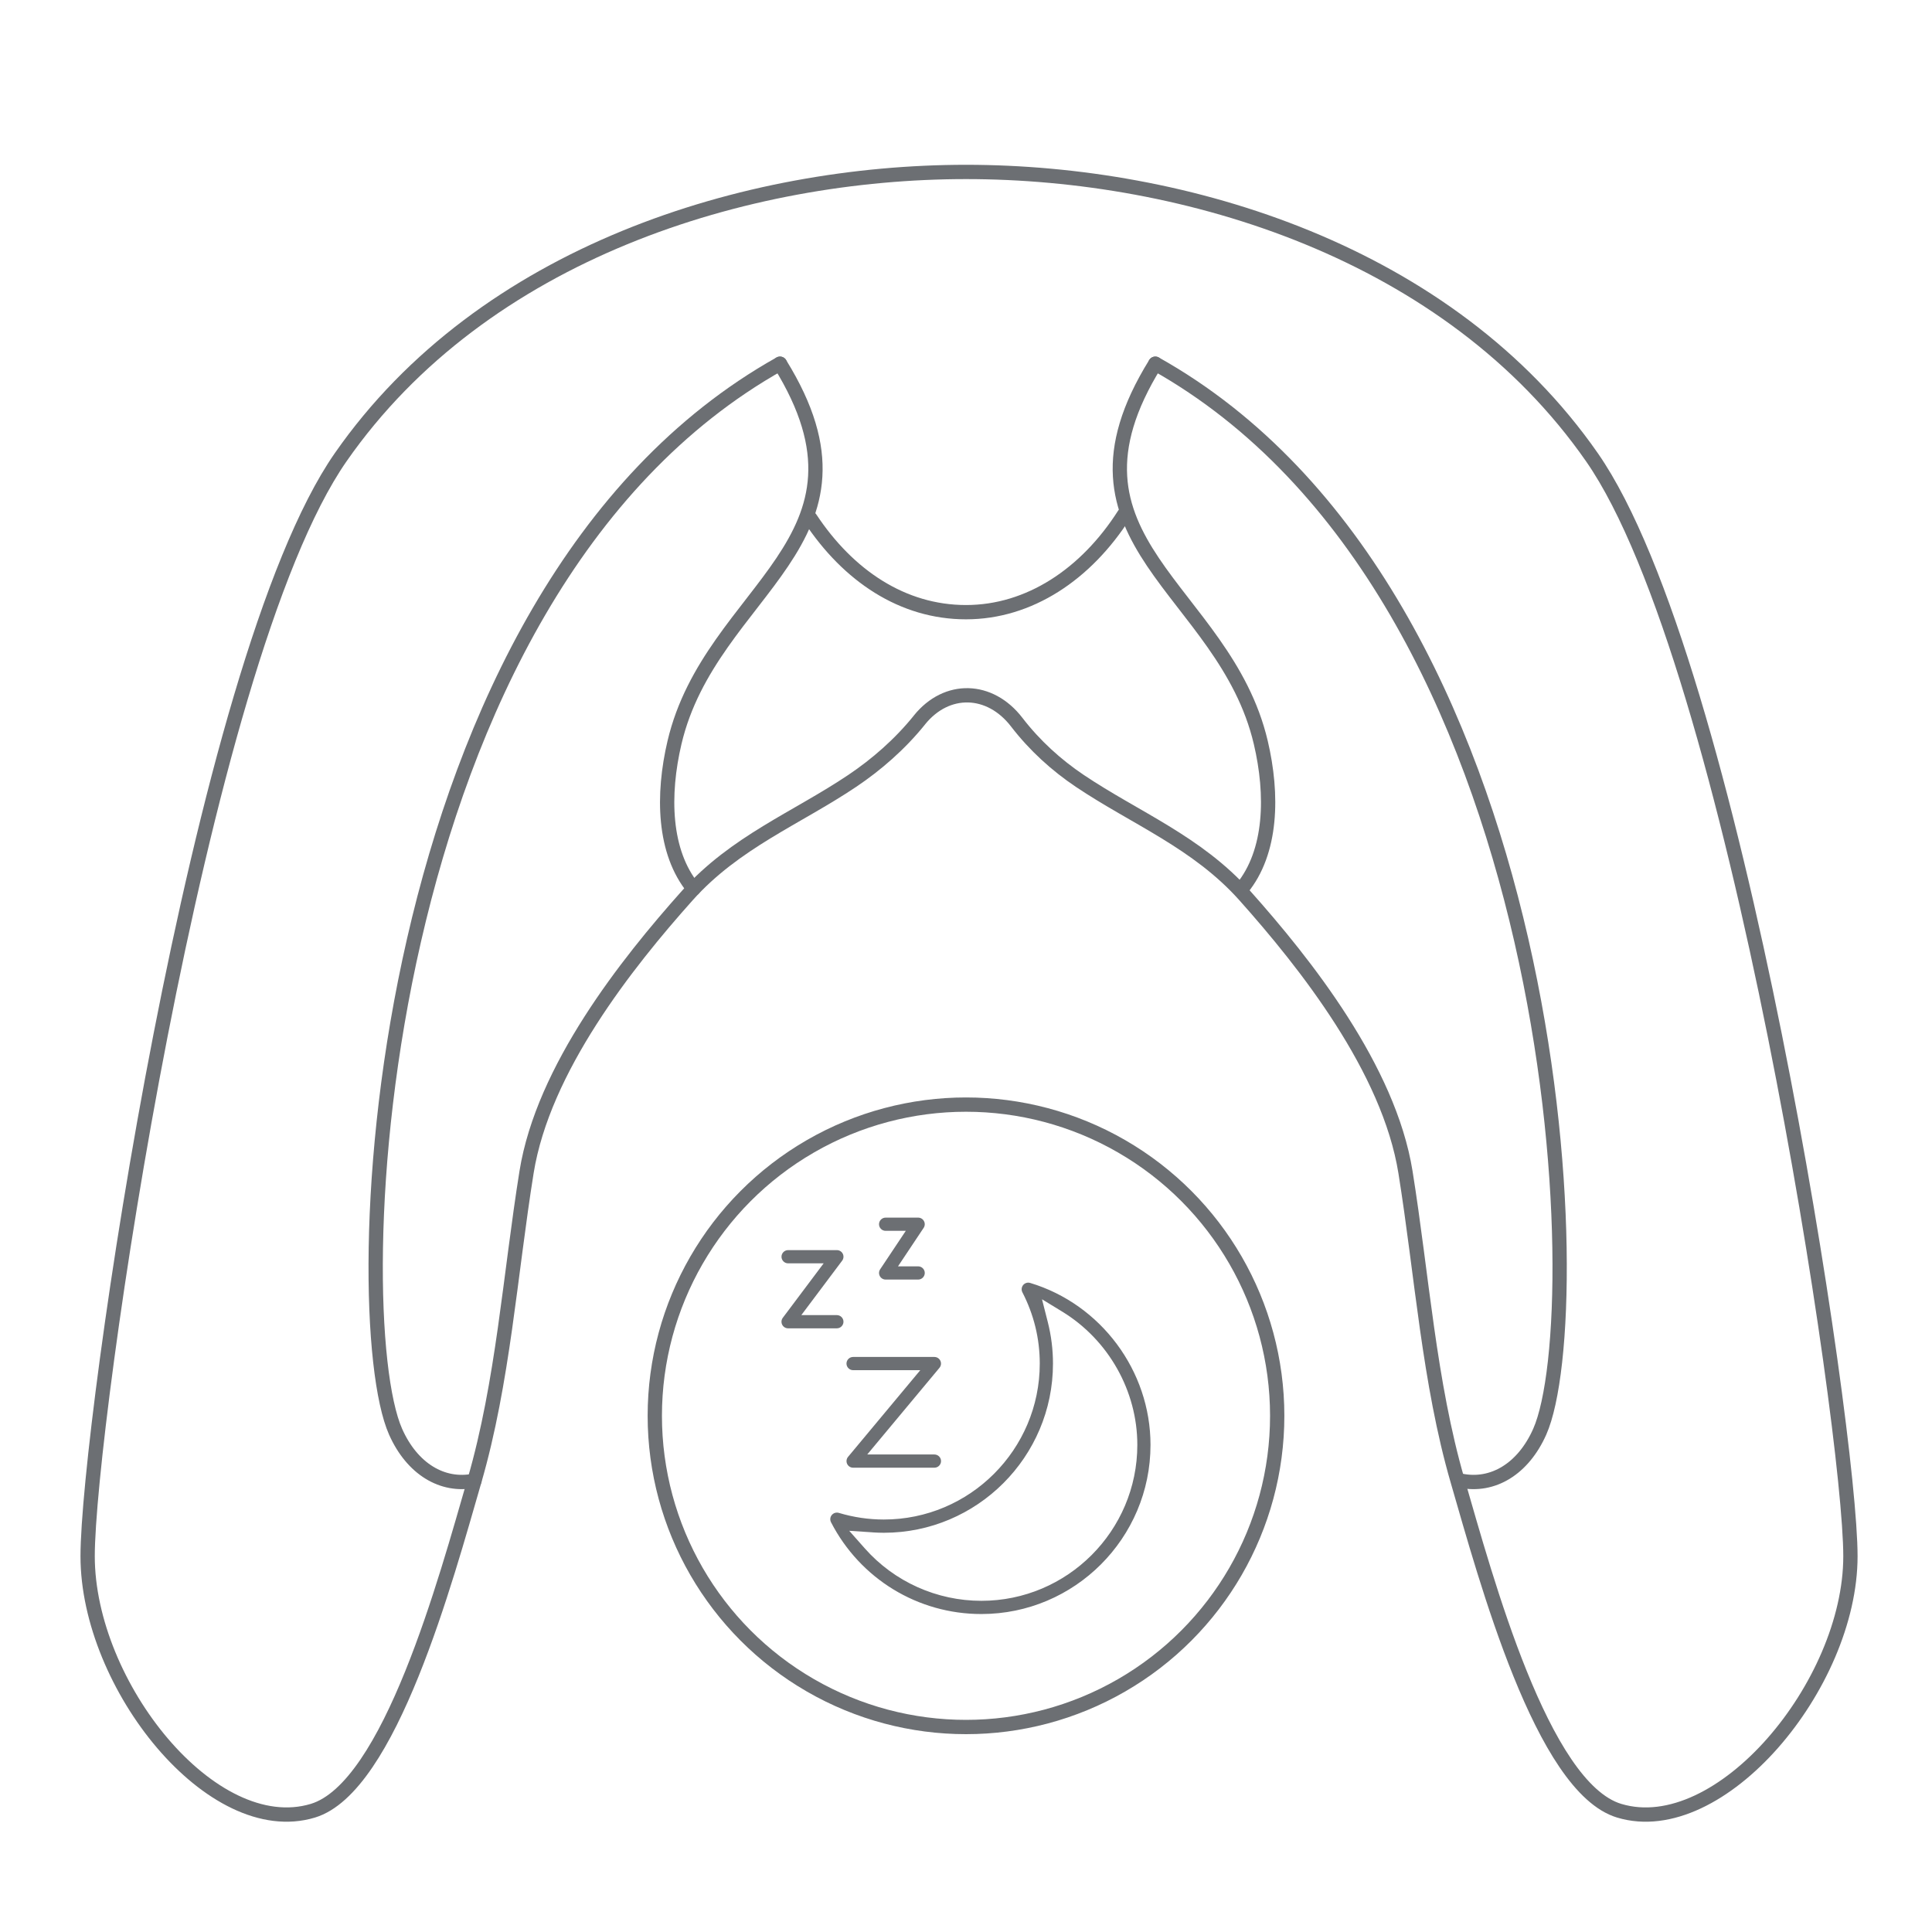
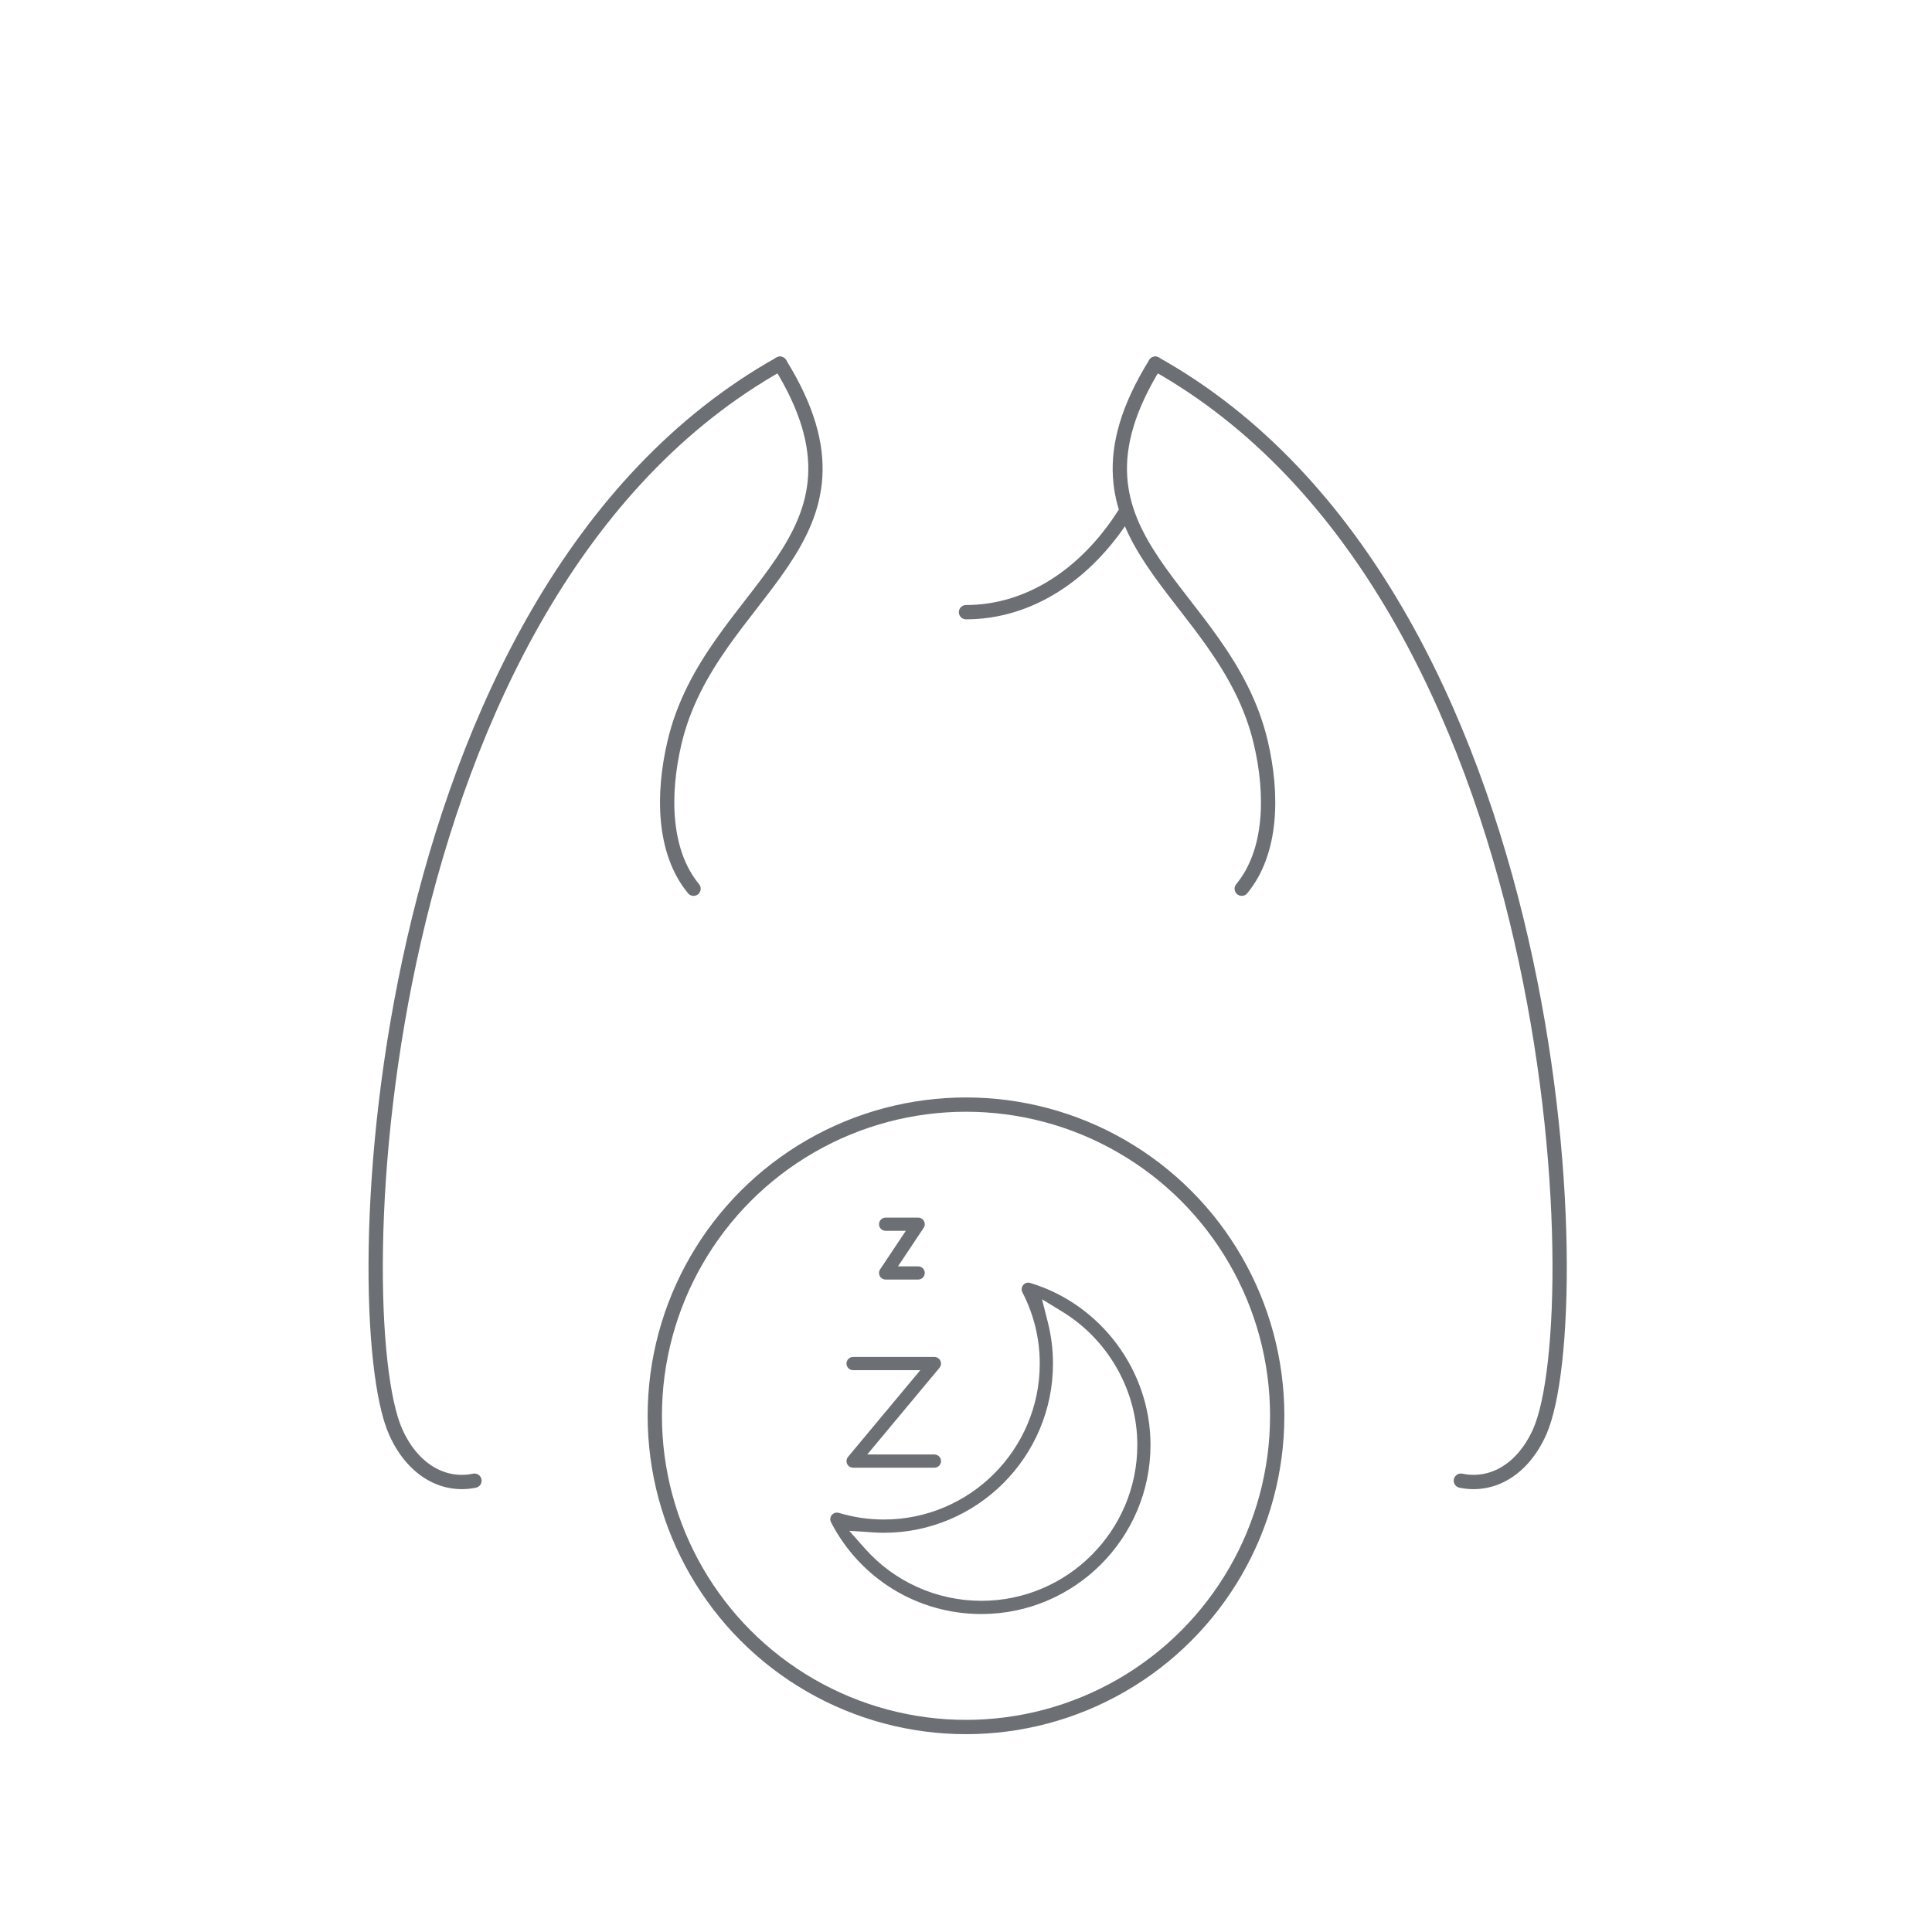
<svg xmlns="http://www.w3.org/2000/svg" id="Ebene_1" data-name="Ebene 1" viewBox="0 0 500 500">
  <defs>
    <style>
      .cls-1 {
        fill: #6c6f73;
      }

      .cls-2 {
        fill: none;
        stroke: #6c6f73;
        stroke-linecap: round;
        stroke-linejoin: round;
        stroke-width: 3.7px;
      }
    </style>
  </defs>
  <g>
-     <path class="cls-2" d="M237.95,186.33c7.07-8.78,18.27-8.43,25.18.57,4.68,6.09,10.32,11.16,16.3,15.18,14.38,9.66,30.36,15.86,42.7,29.68,15.67,17.56,37.33,44.89,41.61,71.61,4.28,26.72,6.09,54.36,13.48,79.84s21.89,79.41,41.84,85.41c26.07,7.85,59.83-32.49,59.83-65.87s-29.89-231.22-66.88-284.39c-36.99-53.17-105.23-73.86-162-73.86s-124.87,20.69-161.86,73.86C51.15,171.53,22.68,369.37,22.68,402.75s32.21,73.71,58.27,65.87c19.95-6.01,34.45-59.93,41.84-85.41s9.2-53.12,13.48-79.84,25.93-54.06,41.61-71.61c12.33-13.82,28.32-20.02,42.7-29.68,6.16-4.14,12.27-9.4,17.38-15.75h0Z" />
    <path class="cls-2" d="M122.79,383.2c-8.27,1.7-16.14-3.05-20.41-12.67-13.49-30.43-6.94-216.76,99.48-276.4" />
    <path class="cls-2" d="M179.49,230c-7.84-9.49-8.1-24.36-4.93-37.84,9.4-39.96,55.9-51.89,27.3-98.03" />
    <path class="cls-2" d="M378.07,383.2c8.27,1.7,16.14-3.05,20.41-12.67,13.49-30.43,6.94-216.76-99.48-276.4" />
    <path class="cls-2" d="M321.36,230c7.84-9.49,8.1-24.36,4.93-37.84-9.4-39.96-55.9-51.89-27.3-98.03" />
-     <path class="cls-2" d="M290.92,133.16c-9.85,15.46-24.53,25.27-40.92,25.27s-30.45-9.4-40.29-24.29" />
+     <path class="cls-2" d="M290.92,133.16c-9.85,15.46-24.53,25.27-40.92,25.27" />
  </g>
  <circle class="cls-2" cx="250" cy="366.41" r="80.54" />
  <g>
    <path class="cls-1" d="M215.06,393.95c7.56,14.65,22.47,23.76,38.91,23.76,24.14,0,43.78-19.64,43.78-43.78,0-19.15-12.81-36.39-31.15-41.91h0c-.65-.2-1.37.02-1.8.54-.44.53-.52,1.27-.21,1.88,2.98,5.78,4.5,11.99,4.5,18.45,0,22.26-18.11,40.36-40.36,40.36-3.93,0-7.85-.58-11.65-1.72-.16-.05-.33-.07-.5-.07-.5,0-.98.22-1.31.62-.44.53-.52,1.27-.2,1.88h-.01ZM225.84,396.58c.95.06,1.93.1,2.89.1,24.14,0,43.78-19.64,43.78-43.78,0-3.63-.45-7.23-1.33-10.7l-1.51-5.95,5.24,3.2c11.98,7.33,19.43,20.54,19.43,34.48,0,22.26-18.11,40.36-40.36,40.36-11.54,0-22.54-4.94-30.17-13.57l-4.03-4.55,6.06.4h0Z" />
    <path class="cls-1" d="M220.79,379.84h21.04c.94,0,1.71-.77,1.71-1.71s-.77-1.71-1.71-1.71h-17.39l18.7-22.44c.42-.51.51-1.22.23-1.81-.28-.6-.89-.99-1.55-.99h-21.04c-.94,0-1.71.77-1.71,1.71s.77,1.71,1.71,1.71h17.39l-18.7,22.44c-.42.51-.51,1.22-.23,1.82s.89.98,1.55.98h0Z" />
-     <path class="cls-1" d="M203.96,343.77h12.62c.94,0,1.71-.77,1.71-1.71s-.77-1.71-1.71-1.71h-9.2l10.57-14.09c.39-.52.45-1.21.16-1.79-.29-.58-.88-.94-1.53-.94h-12.62c-.94,0-1.71.77-1.71,1.71s.77,1.71,1.71,1.71h9.2l-10.57,14.09c-.39.52-.45,1.21-.16,1.79.29.58.88.94,1.53.94h0Z" />
    <path class="cls-1" d="M237.62,331.15c.94,0,1.71-.77,1.71-1.71s-.77-1.71-1.71-1.71h-5.22l6.64-9.96c.35-.53.38-1.2.08-1.75-.3-.56-.88-.9-1.51-.9h-8.41c-.94,0-1.71.77-1.71,1.71s.77,1.71,1.71,1.71h5.22l-6.64,9.96c-.35.53-.38,1.2-.08,1.75.3.56.88.9,1.51.9h8.41Z" />
  </g>
</svg>